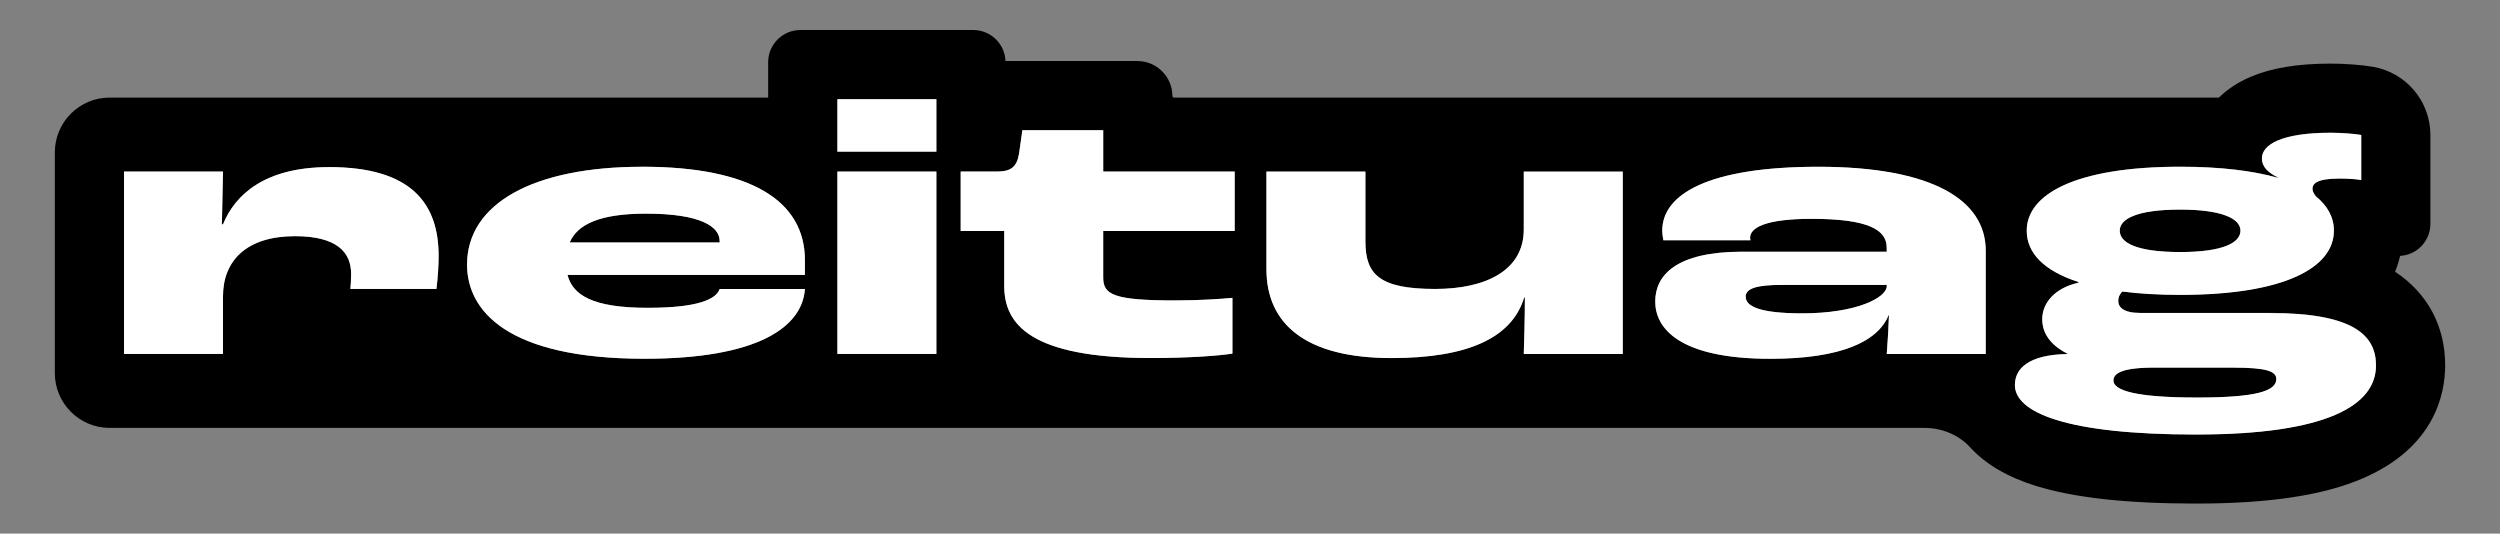
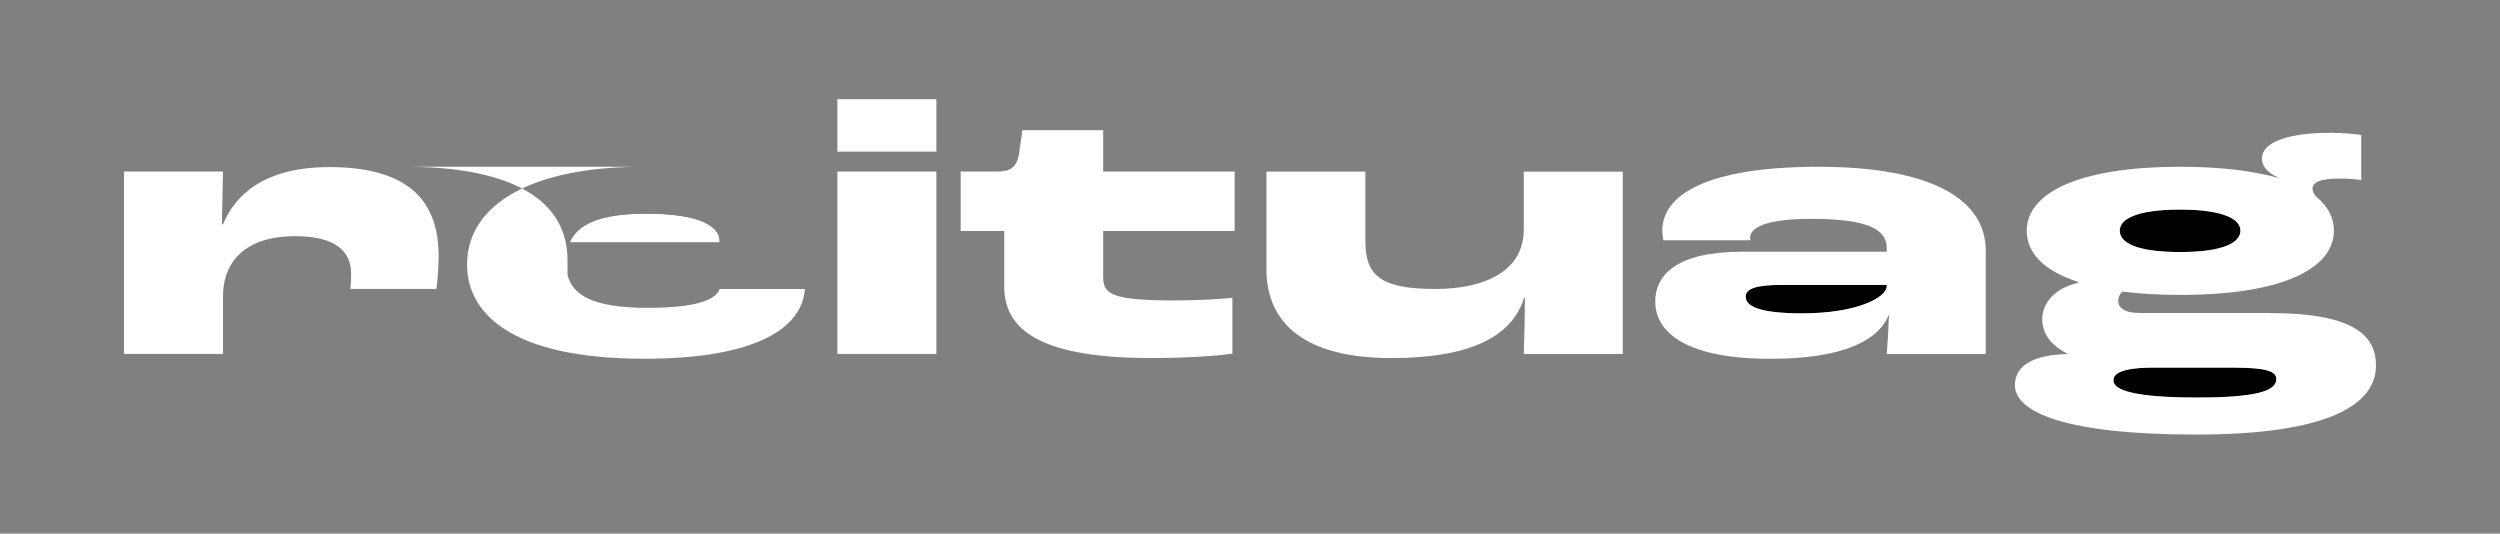
<svg xmlns="http://www.w3.org/2000/svg" viewBox="0 0 523.91 111.83" data-name="Calque 3" id="Calque_3">
  <rect x="0" y="0" width="523.91" height="111.83" fill="#808080" stroke="none" />
  <defs>
    <style>
      .cls-1 {
        fill: #fff;
      }
    </style>
  </defs>
  <path d="M468.05,77.04h-17.26c-6.58.08-7.89,1.39-7.89,2.71,0,2.01,4.41,3.56,17.49,3.56s16.64-1.39,16.64-3.87c0-1.62-2.01-2.4-8.98-2.4Z" />
  <path d="M365.84,62.18c0,2.01,2.94,3.48,11.84,3.48,11.53,0,17.64-3.33,17.72-5.65v-.31h-21.98c-5.18,0-7.58.7-7.58,2.48Z" />
  <path d="M456.91,52.82c8.98,0,12.61-2.01,12.61-4.49s-3.95-4.41-12.61-4.41c-9.21,0-12.69,2.01-12.69,4.41,0,2.63,3.79,4.49,12.69,4.49Z" />
  <path d="M135.41,44.77c-9.75,0-14.39,2.24-16.02,6.04h31.42v-.31c0-3.02-4.02-5.73-15.4-5.73Z" />
-   <path d="M501.92,56.95c.44-1.08.79-2.19,1.06-3.33,1.45-.08,2.84-.62,3.97-1.58,1.5-1.28,2.37-3.14,2.37-5.11v-18.64c0-7.05-5.04-13.05-11.98-14.28-2.32-.41-5.91-.68-8.94-.68-6.91,0-12.41.91-16.8,2.79-2.55,1.09-4.76,2.54-6.6,4.33h-218.98c-.18,0-.33-.15-.33-.33,0-4.04-3.29-7.33-7.33-7.33h-27.65c-.13-3.61-3.11-6.5-6.75-6.5h-36.23c-3.72,0-6.75,3.03-6.75,6.75v7.41H22.97c-6.33,0-11.48,5.15-11.48,11.48v46.26c0,6.33,5.15,11.48,11.48,11.48h380.26c3.77,0,7.28,1.48,9.64,4.07,3.2,3.52,7.82,6.23,13.73,8.07,8.02,2.5,19.02,3.72,33.63,3.72,15.33,0,26.8-1.74,35.03-5.33,14.93-6.48,17.16-17.59,17.16-23.64,0-8.23-3.71-15.14-10.5-19.62ZM91.46,60.56h-18.03c.08-.77.15-1.86.15-3.17,0-4.49-2.94-7.89-11.76-7.89-10.21,0-15.09,5.18-15.09,12.61v12.07h-20.74v-38.22h20.74l-.23,11.06h.23c2.55-6.27,8.82-11.99,22.21-11.99,17.41,0,22.98,7.74,22.98,18.65,0,1.78-.15,4.49-.46,6.89ZM168.68,57.62h-49.75c1.08,4.18,5.18,6.89,16.79,6.89,10.76,0,14.39-1.86,15.09-3.95h17.87c-.54,7.97-9.83,14.62-33.58,14.62-28.94,0-37.22-10.14-37.22-19.73,0-12.77,13.85-20.5,36.68-20.5s34.12,7.2,34.12,19.58v3.1ZM196.23,74.18h-20.74v-38.22h20.74v38.22ZM196.23,31.77h-20.74v-10.99h20.74v10.99ZM258.75,48.41h-27.55v9.75c0,3.56,2.09,4.8,15.01,4.8,5.11,0,9.67-.31,12.07-.54v11.68c-2.32.39-8.67.93-17.1.93-25.3,0-30.72-7.12-30.72-15.09v-11.53h-9.13v-12.46h7.66c2.79,0,4.1-.93,4.57-3.71l.7-4.95h16.95v8.67h27.55v12.46ZM340.07,74.18h-20.74c.08-2.71.23-7.35.23-11.84h-.15c-2.55,8.43-11.76,12.69-27.78,12.69-18.11,0-26.23-7.2-26.23-18.65v-20.43h20.74v14.62c0,6.96,2.94,9.98,14.62,9.98,10.6,0,18.57-3.87,18.57-12.46v-12.15h20.74v38.22ZM416.13,74.18h-20.74c.23-2.94.39-5.73.46-8.12h-.08c-2.24,5.49-9.9,9.13-24.76,9.13-19.27,0-24.14-6.5-24.14-11.99s4.33-10.45,18.26-10.45h30.25v-.85c0-3.71-3.79-6.04-15.71-6.04-9.9,0-12.92,1.93-12.92,3.95,0,.08,0,.31.08.54h-18.26c-.15-.77-.23-1.55-.23-2.01,0-7.58,9.52-13.39,32.73-13.39s35.05,6.96,35.05,17.56v21.67ZM460.24,91.04c-27.55,0-37.99-4.72-37.99-10.37,0-3.4,2.79-6.34,10.99-6.5v-.08c-4.57-2.32-5.26-5.34-5.26-7.2,0-3.48,2.71-6.58,7.58-7.66v-.16c-7.2-2.32-10.83-6.04-10.83-10.76,0-7.58,10.14-13.39,32.19-13.39,8.43,0,15.24.85,20.43,2.32v-.08c-1.93-1.01-3.33-2.09-3.33-4.02,0-2.79,4.02-5.34,14.39-5.34,2.32,0,5.11.23,6.42.46v9.44c-1.39-.23-3.02-.31-4.57-.31-4.88,0-5.65,1.16-5.65,2.17,0,.54.31,1.01.7,1.55,2.48,2.01,3.79,4.41,3.79,7.2,0,7.74-10.29,13.46-32.19,13.46-4.49,0-8.59-.23-12.15-.7-.46.46-.85,1.08-.85,2.01,0,1.24,1.08,2.48,4.56,2.48h27.24c17.72,0,22.21,4.8,22.21,10.99,0,8.28-9.9,14.47-37.68,14.47Z" />
  <path d="M68.94,35.02c-13.39,0-19.65,5.73-22.21,11.99h-.23l.23-11.06h-20.74v38.22h20.74v-12.07c0-7.43,4.88-12.61,15.09-12.61,8.82,0,11.76,3.4,11.76,7.89,0,1.32-.08,2.4-.15,3.17h18.03c.31-2.4.46-5.11.46-6.89,0-10.91-5.57-18.65-22.98-18.65Z" class="cls-1" />
-   <path d="M134.56,34.95c-22.83,0-36.68,7.74-36.68,20.5,0,9.59,8.28,19.73,37.22,19.73,23.75,0,33.04-6.65,33.58-14.62h-17.87c-.7,2.09-4.33,3.95-15.09,3.95-11.61,0-15.71-2.71-16.79-6.89h49.75v-3.1c0-12.38-11.22-19.58-34.12-19.58ZM150.81,50.81h-31.42c1.62-3.79,6.27-6.04,16.02-6.04,11.38,0,15.4,2.71,15.4,5.73v.31Z" class="cls-1" />
+   <path d="M134.56,34.95c-22.83,0-36.68,7.74-36.68,20.5,0,9.59,8.28,19.73,37.22,19.73,23.75,0,33.04-6.65,33.58-14.62h-17.87c-.7,2.09-4.33,3.95-15.09,3.95-11.61,0-15.71-2.71-16.79-6.89v-3.1c0-12.38-11.22-19.58-34.12-19.58ZM150.81,50.81h-31.42c1.62-3.79,6.27-6.04,16.02-6.04,11.38,0,15.4,2.71,15.4,5.73v.31Z" class="cls-1" />
  <rect height="10.99" width="20.74" y="20.79" x="175.49" class="cls-1" />
  <rect height="38.22" width="20.74" y="35.95" x="175.49" class="cls-1" />
  <path d="M231.2,27.29h-16.95l-.7,4.95c-.46,2.79-1.78,3.71-4.57,3.71h-7.66v12.46h9.13v11.53c0,7.97,5.42,15.09,30.72,15.09,8.43,0,14.78-.54,17.1-.93v-11.68c-2.4.23-6.96.54-12.07.54-12.92,0-15.01-1.24-15.01-4.8v-9.75h27.55v-12.46h-27.55v-8.67Z" class="cls-1" />
  <path d="M319.33,48.1c0,8.59-7.97,12.46-18.57,12.46-11.68,0-14.62-3.02-14.62-9.98v-14.62h-20.74v20.43c0,11.45,8.12,18.65,26.23,18.65,16.02,0,25.22-4.26,27.78-12.69h.15c0,4.49-.15,9.13-.23,11.84h20.74v-38.22h-20.74v12.15Z" class="cls-1" />
  <path d="M381.08,34.95c-23.21,0-32.73,5.8-32.73,13.39,0,.46.08,1.24.23,2.01h18.26c-.08-.23-.08-.46-.08-.54,0-2.01,3.02-3.95,12.92-3.95,11.92,0,15.71,2.32,15.71,6.04v.85h-30.25c-13.93,0-18.26,4.95-18.26,10.45s4.88,11.99,24.14,11.99c14.86,0,22.52-3.64,24.76-9.13h.08c-.08,2.4-.23,5.18-.46,8.12h20.74v-21.67c0-10.6-11.14-17.56-35.05-17.56ZM395.39,60.02c-.08,2.32-6.19,5.65-17.72,5.65-8.9,0-11.84-1.47-11.84-3.48,0-1.78,2.4-2.48,7.58-2.48h21.98v.31Z" class="cls-1" />
  <path d="M475.71,65.59h-27.24c-3.48,0-4.56-1.24-4.56-2.48,0-.93.39-1.55.85-2.01,3.56.46,7.66.7,12.15.7,21.9,0,32.19-5.73,32.19-13.46,0-2.79-1.32-5.18-3.79-7.2-.39-.54-.7-1.01-.7-1.55,0-1.01.77-2.17,5.65-2.17,1.55,0,3.17.08,4.57.31v-9.44c-1.32-.23-4.1-.46-6.42-.46-10.37,0-14.39,2.55-14.39,5.34,0,1.93,1.39,3.02,3.33,4.02v.08c-5.18-1.47-11.99-2.32-20.43-2.32-22.05,0-32.19,5.8-32.19,13.39,0,4.72,3.64,8.43,10.83,10.76v.16c-4.87,1.08-7.58,4.18-7.58,7.66,0,1.86.7,4.87,5.26,7.2v.08c-8.2.15-10.99,3.09-10.99,6.5,0,5.65,10.45,10.37,37.99,10.37s37.68-6.19,37.68-14.47c0-6.19-4.49-10.99-22.21-10.99ZM456.91,43.92c8.67,0,12.61,1.86,12.61,4.41s-3.64,4.49-12.61,4.49-12.69-1.86-12.69-4.49c0-2.4,3.48-4.41,12.69-4.41ZM460.39,83.31c-13.08,0-17.49-1.55-17.49-3.56,0-1.32,1.32-2.63,7.89-2.71h17.26c6.96,0,8.98.77,8.98,2.4,0,2.48-4.18,3.87-16.64,3.87Z" class="cls-1" />
</svg>